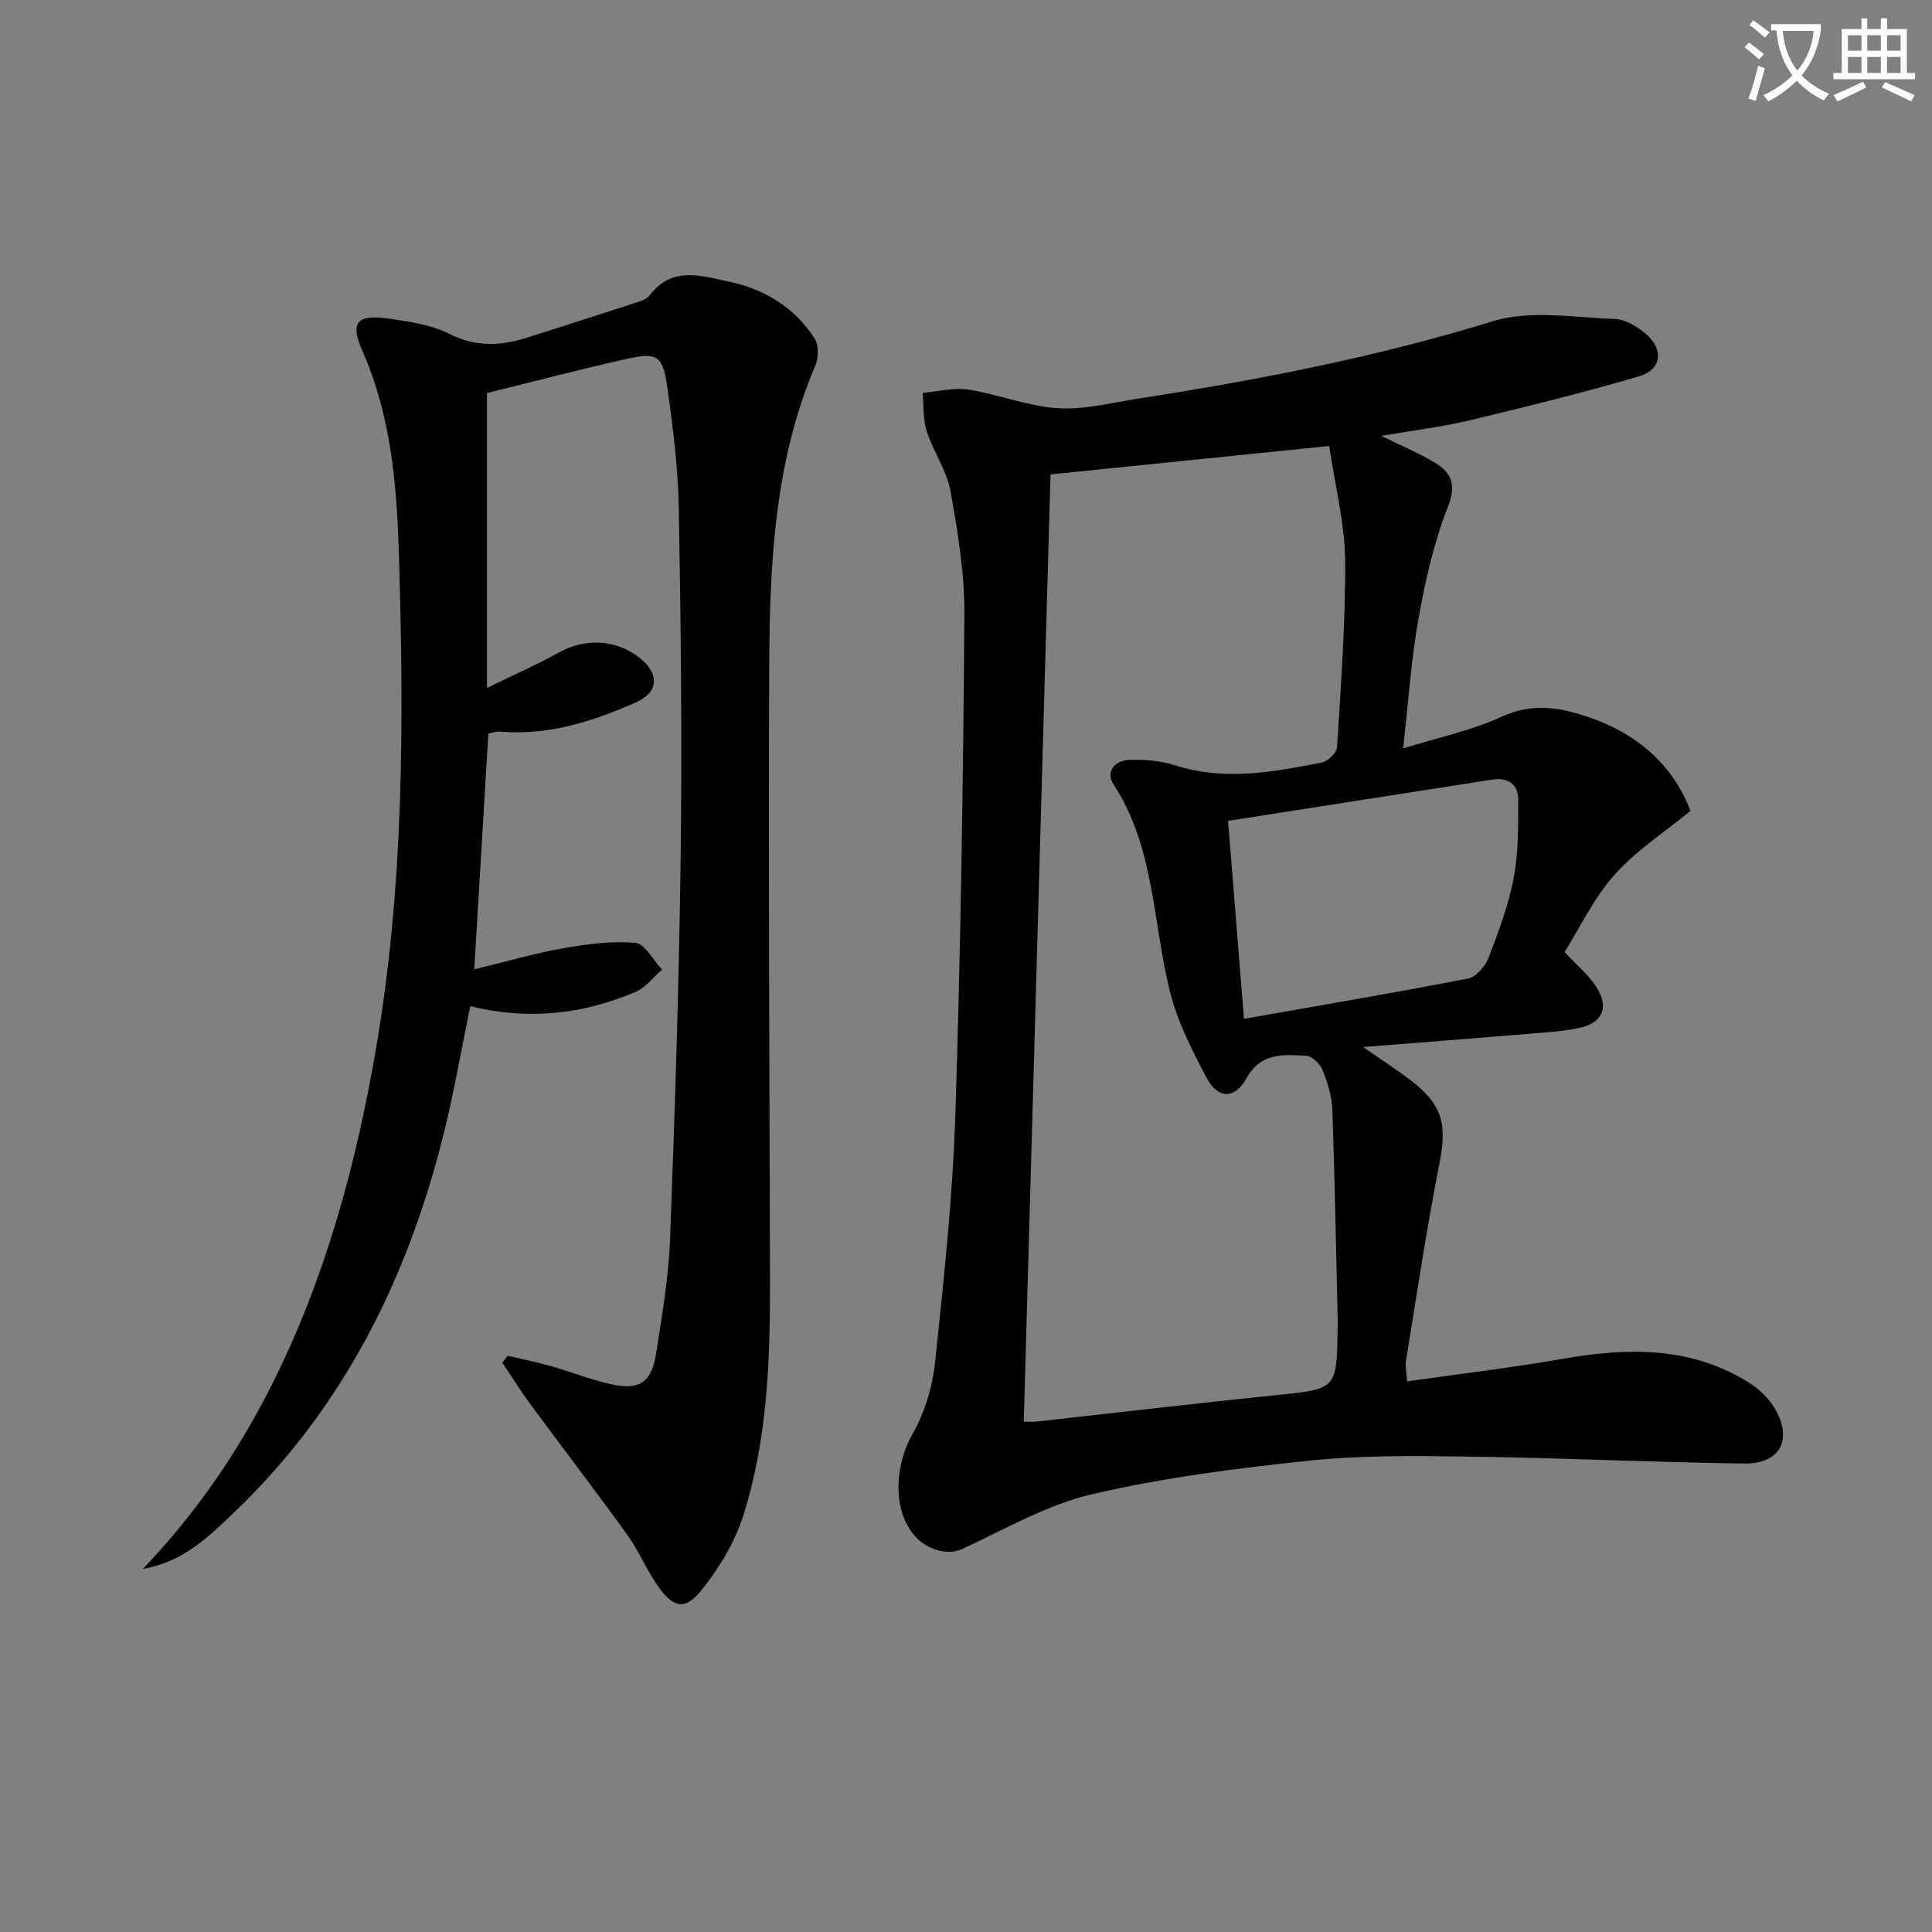
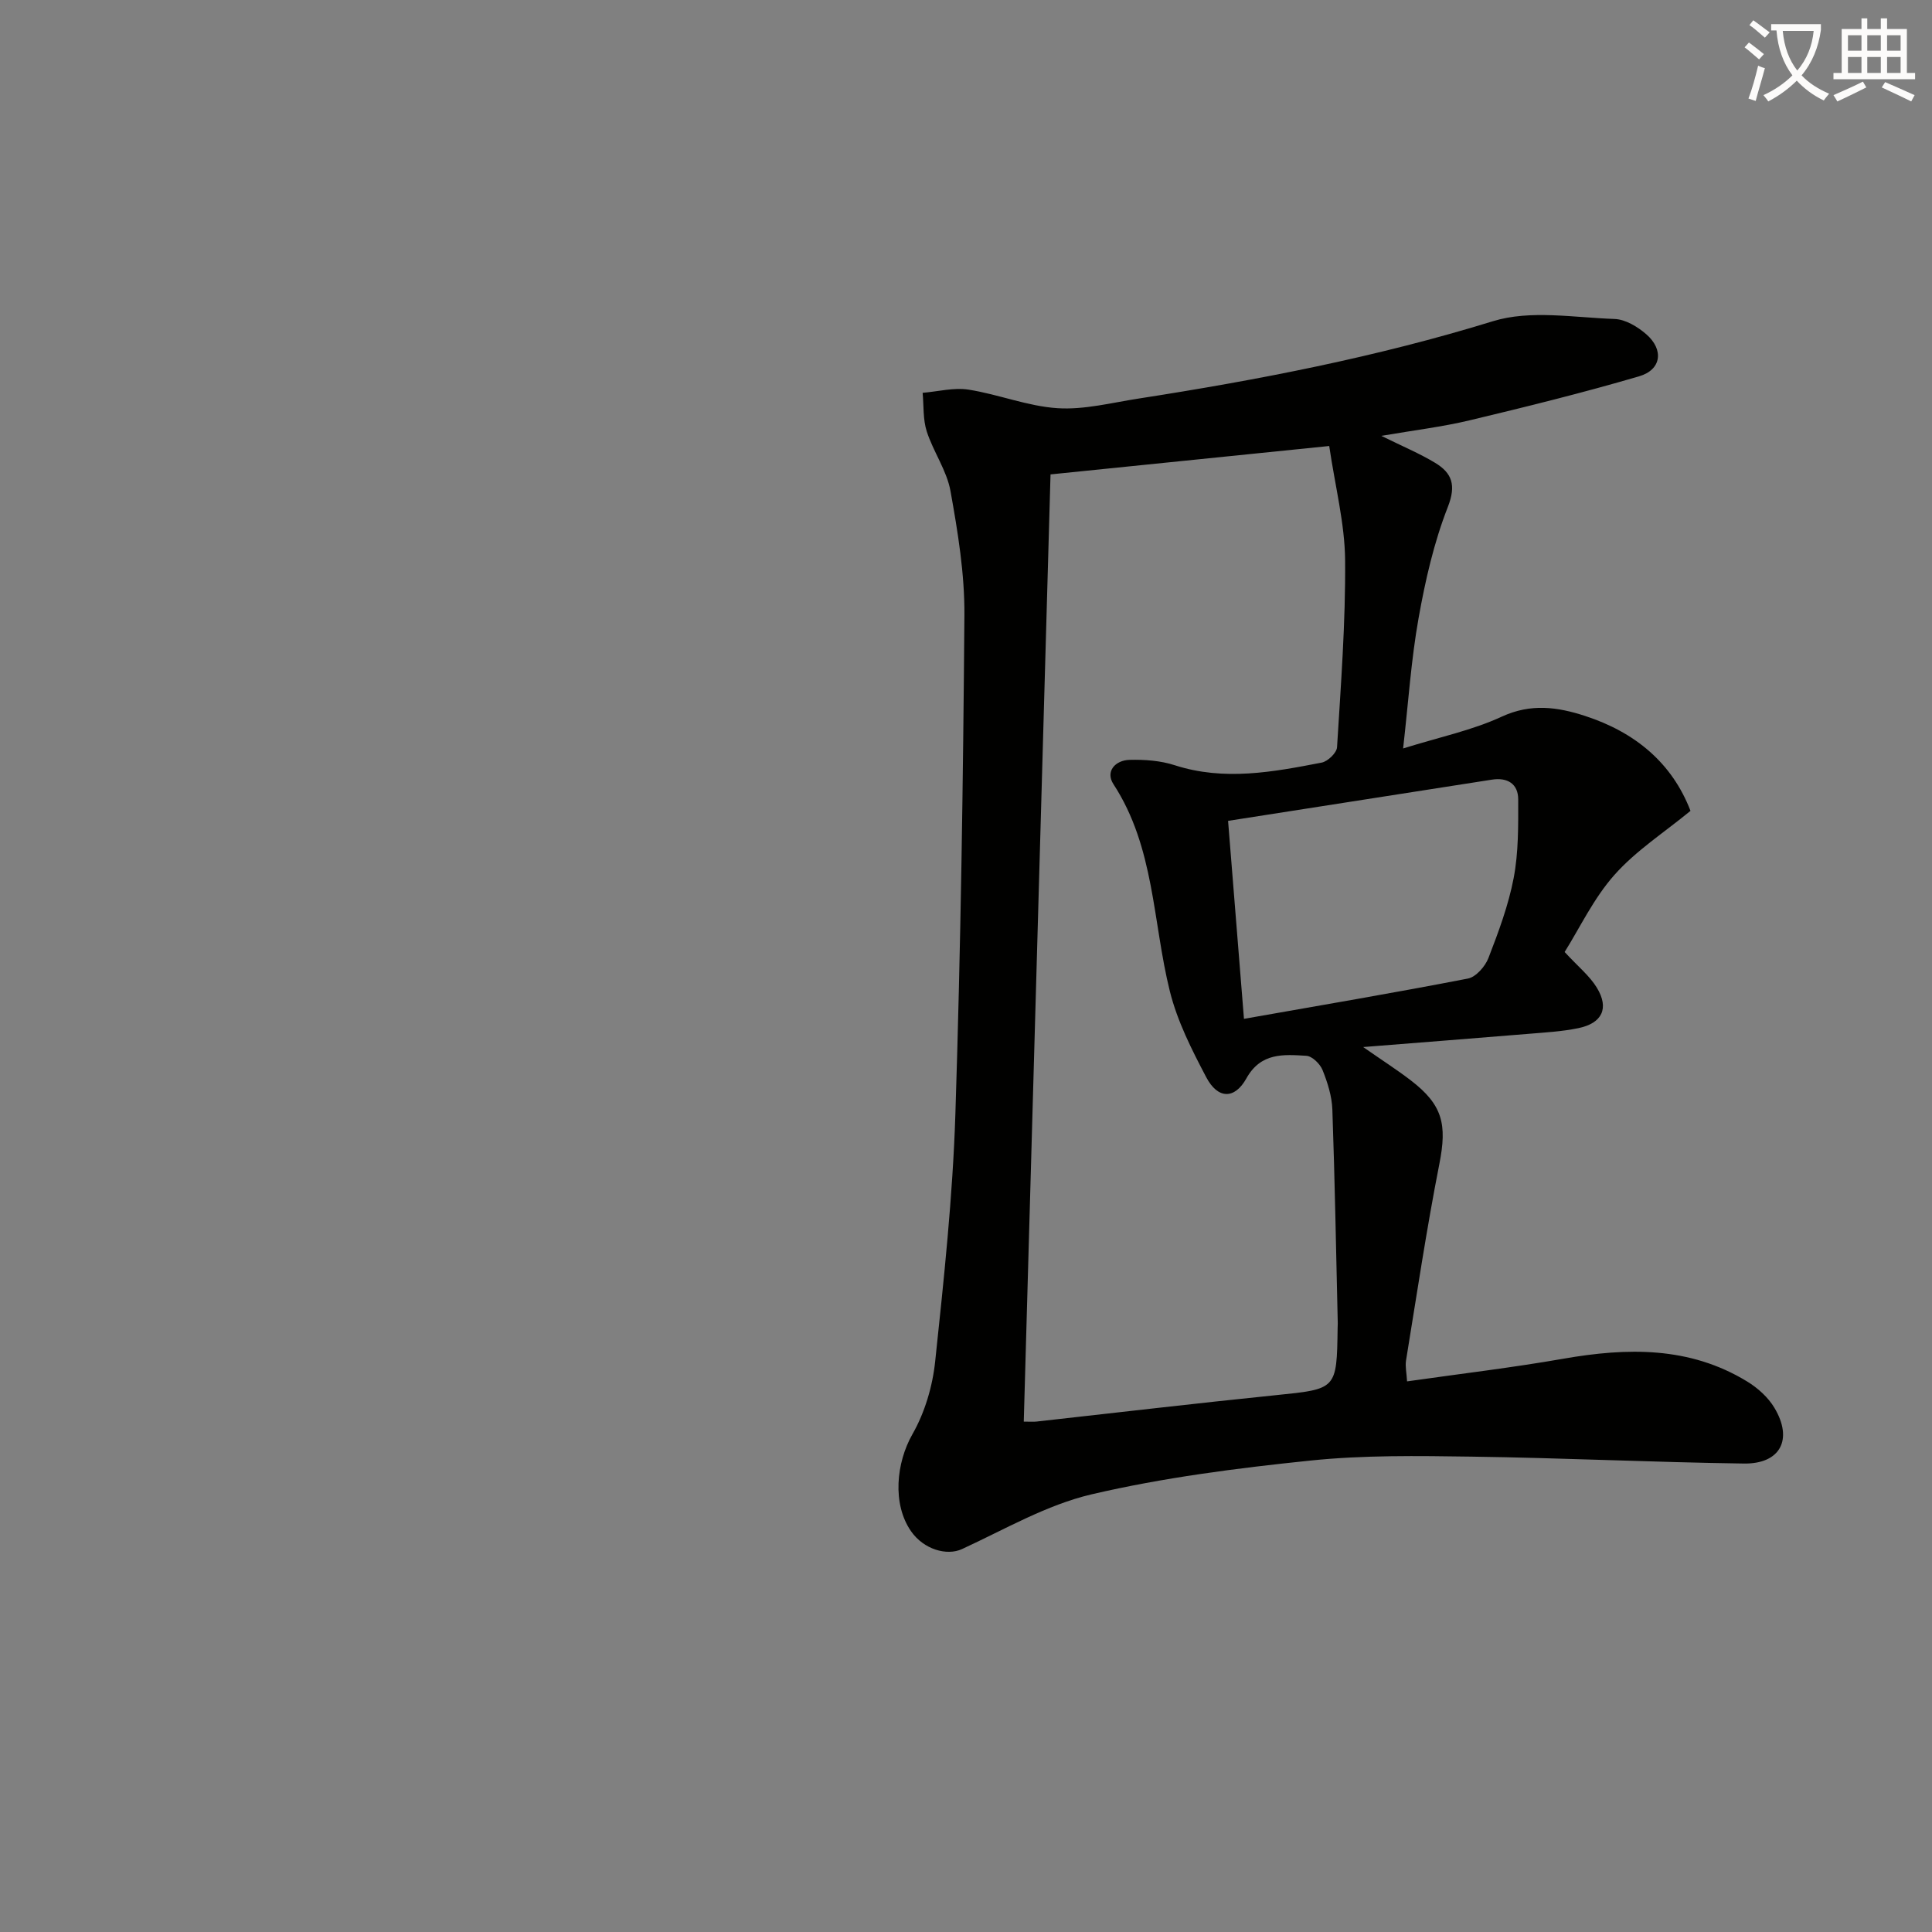
<svg xmlns="http://www.w3.org/2000/svg" enable-background="new 0 0 400 400" viewBox="0 0 400 400">
  <rect x="0" y="0" width="400" height="400" fill="#808080" stroke="none" />
  <path d="m362.1 8.8c1.1.8 2.1 1.6 3.1 2.4l-1 1.1c-1.3-1.1-2.3-2-3-2.5zm1.9 4.8c.5.2.9.4 1.4.5-.6 2.3-1.3 4.5-1.9 6.8l-1.5-.5c.8-2.1 1.4-4.3 2-6.8zm-1-9.4c1.3.9 2.4 1.8 3.4 2.5l-1 1.1c-1.4-1.2-2.4-2.1-3.2-2.6zm3.7 2.2v-1.4h10.3v1.2c-.5 3.6-1.8 6.8-4 9.4 1.5 1.6 3.4 2.8 5.7 3.8-.3.4-.7.8-1.1 1.4-2.3-1.1-4.1-2.5-5.6-4.1-1.6 1.6-3.6 3.1-5.9 4.3-.3-.5-.7-.9-1-1.3 2.4-1.1 4.4-2.5 6-4.1-1.9-2.5-3-5.6-3.3-9.3h-1.1zm8.8 0h-6.4c.3 3.3 1.3 6 3 8.2 2-2.3 3.1-5.1 3.4-8.2z" fill="#fcfbfa" />
  <path d="m385.3 3.8h1.3v2.2h2.8v-2.2h1.3v2.2h4.1v9.1h1.7v1.3h-16.9v-1.3h1.7v-9.1h4.1v-2.2zm.4 13.1.7 1.2c-1.8.9-3.8 1.9-6 2.9-.2-.4-.5-.8-.8-1.3 2.3-1 4.3-1.9 6.1-2.8zm-3.1-6.4h2.8v-3.2h-2.8zm0 4.6h2.8v-3.3h-2.8zm4-4.6h2.8v-3.2h-2.8zm0 4.6h2.8v-3.3h-2.8zm3.7 1.9c2.1.9 4.1 1.8 6.1 2.7l-.7 1.3c-2.2-1.1-4.2-2-6.1-2.9zm3.2-9.7h-2.8v3.2h2.8zm-2.8 7.8h2.8v-3.3h-2.8z" fill="#fcfbfa" />
  <g fill="#010100">
    <path d="m291.32 286c11-1.57 21.7-2.83 32.29-4.68 13.26-2.32 26.17-2.6 38.13 4.71 2.19 1.34 4.33 3.26 5.63 5.44 3.92 6.54 1.24 11.65-6.32 11.54-18.8-.26-37.58-1.17-56.38-1.43-11.14-.16-22.37-.33-33.42.82-15.17 1.57-30.4 3.52-45.22 6.98-9.33 2.18-18.02 7.27-26.86 11.34-3.12 1.44-7.92.1-10.56-3.71-3.91-5.64-3.07-14.17.32-20.11 2.55-4.47 4.15-9.89 4.69-15.05 1.8-17.01 3.63-34.07 4.18-51.16 1.11-34.43 1.61-68.89 1.87-103.34.06-8.56-1.36-17.21-2.88-25.68-.77-4.27-3.56-8.14-4.92-12.36-.8-2.49-.6-5.31-.85-7.98 3.18-.26 6.45-1.14 9.51-.66 6.19.97 12.22 3.44 18.41 3.84 5.53.36 11.2-1.13 16.78-1.99 24.78-3.85 49.32-8.6 73.39-16.02 7.72-2.38 16.75-.75 25.17-.46 2.24.08 4.77 1.6 6.56 3.16 3.69 3.21 3.15 7.36-1.48 8.71-11.59 3.4-23.32 6.3-35.07 9.11-5.7 1.36-11.55 2.06-18.3 3.22 4.37 2.16 7.9 3.63 11.13 5.58 3.49 2.11 4.42 4.59 2.64 9.14-2.88 7.35-4.67 15.22-6.06 23.02-1.54 8.62-2.11 17.41-3.2 26.98 7.52-2.35 14.29-3.75 20.41-6.58 6.04-2.79 11.53-2.02 17.27-.15 10.34 3.37 18 9.71 21.82 19.65-5.49 4.51-11.32 8.26-15.75 13.26-4.31 4.85-7.18 10.98-10.31 15.96 2.82 3.06 5.2 4.96 6.68 7.41 2.58 4.24 1.1 7.34-3.85 8.36-3.4.7-6.91.89-10.38 1.18-10.92.9-21.84 1.75-34.16 2.73 4.06 2.83 7.05 4.74 9.85 6.89 6.65 5.1 7.53 9.14 5.93 17.28-2.66 13.51-4.69 27.15-6.91 40.75-.19 1.23.12 2.55.22 4.3zm-79.36 8.33c1.35 0 2 .06 2.63-.01 16.5-1.83 32.99-3.78 49.51-5.46 12.65-1.29 12.66-1.15 12.84-13.88 0-.33.03-.67.03-1-.35-14.76-.6-29.53-1.12-44.28-.1-2.75-.99-5.57-2.03-8.16-.51-1.27-2.15-2.88-3.36-2.95-4.7-.28-9.41-.71-12.41 4.68-2.45 4.4-5.93 4.29-8.31-.24-3-5.69-5.99-11.6-7.53-17.78-3.58-14.38-3.13-29.78-11.68-42.89-1.73-2.65.38-4.97 3.35-5.04 3.11-.08 6.4.16 9.33 1.11 10.25 3.31 20.34 1.41 30.42-.54 1.27-.24 3.12-2.02 3.19-3.18.79-12.91 1.78-25.85 1.67-38.77-.07-7.54-2.03-15.07-3.29-23.6-19.36 1.97-38.13 3.89-57.7 5.88-1.85 65.45-3.69 130.7-5.54 196.11zm45.59-83.39c15.81-2.79 31.12-5.38 46.36-8.34 1.66-.32 3.57-2.49 4.25-4.24 2.09-5.41 4.15-10.92 5.23-16.58 1.01-5.3.95-10.83.94-16.27-.01-3.24-2.23-4.6-5.46-4.09-18.12 2.83-36.24 5.66-54.61 8.53 1.1 13.67 2.13 26.49 3.29 40.99z" />
-     <path d="m29.56 324.84c11.2-11.73 19.77-24.34 26.7-38.11 11.08-22.02 17.44-45.49 21.59-69.64 5.84-33.98 5.78-68.25 4.73-102.56-.44-14.31-1.62-28.45-7.55-41.87-2.65-5.99-1.07-7.65 5.46-6.69 4.24.63 8.75 1.22 12.48 3.12 5.54 2.82 10.75 2.54 16.26.78 7.26-2.32 14.52-4.62 21.76-6.99 1.25-.41 2.83-.81 3.54-1.75 4.61-6.12 10.71-4.02 16.35-2.83 7.38 1.55 13.67 5.35 17.8 11.83.87 1.36.79 3.99.11 5.59-8.48 19.93-9.43 41.05-9.53 62.18-.2 42.49.07 84.99.16 127.48.03 16.35-.54 32.69-5.52 48.37-1.75 5.52-4.97 10.87-8.61 15.42-3.45 4.32-5.88 3.77-9.08-.8-2.37-3.39-3.98-7.32-6.39-10.67-6.51-9.03-13.29-17.86-19.9-26.82-2.09-2.83-3.96-5.83-5.92-8.75.37-.48.75-.96 1.12-1.43 2.97.7 5.97 1.3 8.9 2.13 4.15 1.18 8.19 2.79 12.38 3.74 5.95 1.35 8.5-.31 9.44-6.34 1.22-7.87 2.59-15.79 2.89-23.72 1-26.45 1.86-52.9 2.2-79.36.3-23.95.04-47.92-.39-71.87-.15-8.44-1.22-16.9-2.4-25.28-.89-6.33-2.11-7.09-8.17-5.74-9.86 2.19-19.63 4.77-29.15 7.11v61.07c5.78-2.83 10.4-4.85 14.79-7.3 5.47-3.05 11.82-2.83 16.74 1.01 4.21 3.29 4.11 7.13-.68 9.26-8.97 3.99-18.26 6.94-28.32 6.05-.47-.04-.97.16-2.24.4-.94 15.69-1.88 31.53-2.92 48.83 6.66-1.61 12.44-3.31 18.35-4.35 4.94-.87 10.07-1.57 15.01-1.13 1.99.18 3.69 3.6 5.52 5.54-1.82 1.57-3.39 3.71-5.49 4.61-10.95 4.68-22.34 5.9-34.22 2.96-1.79 8.73-3.25 17.21-5.29 25.56-7.41 30.33-20.78 57.45-43.63 79.28-5.25 5.02-10.45 10.19-18.88 11.68z" />
  </g>
</svg>